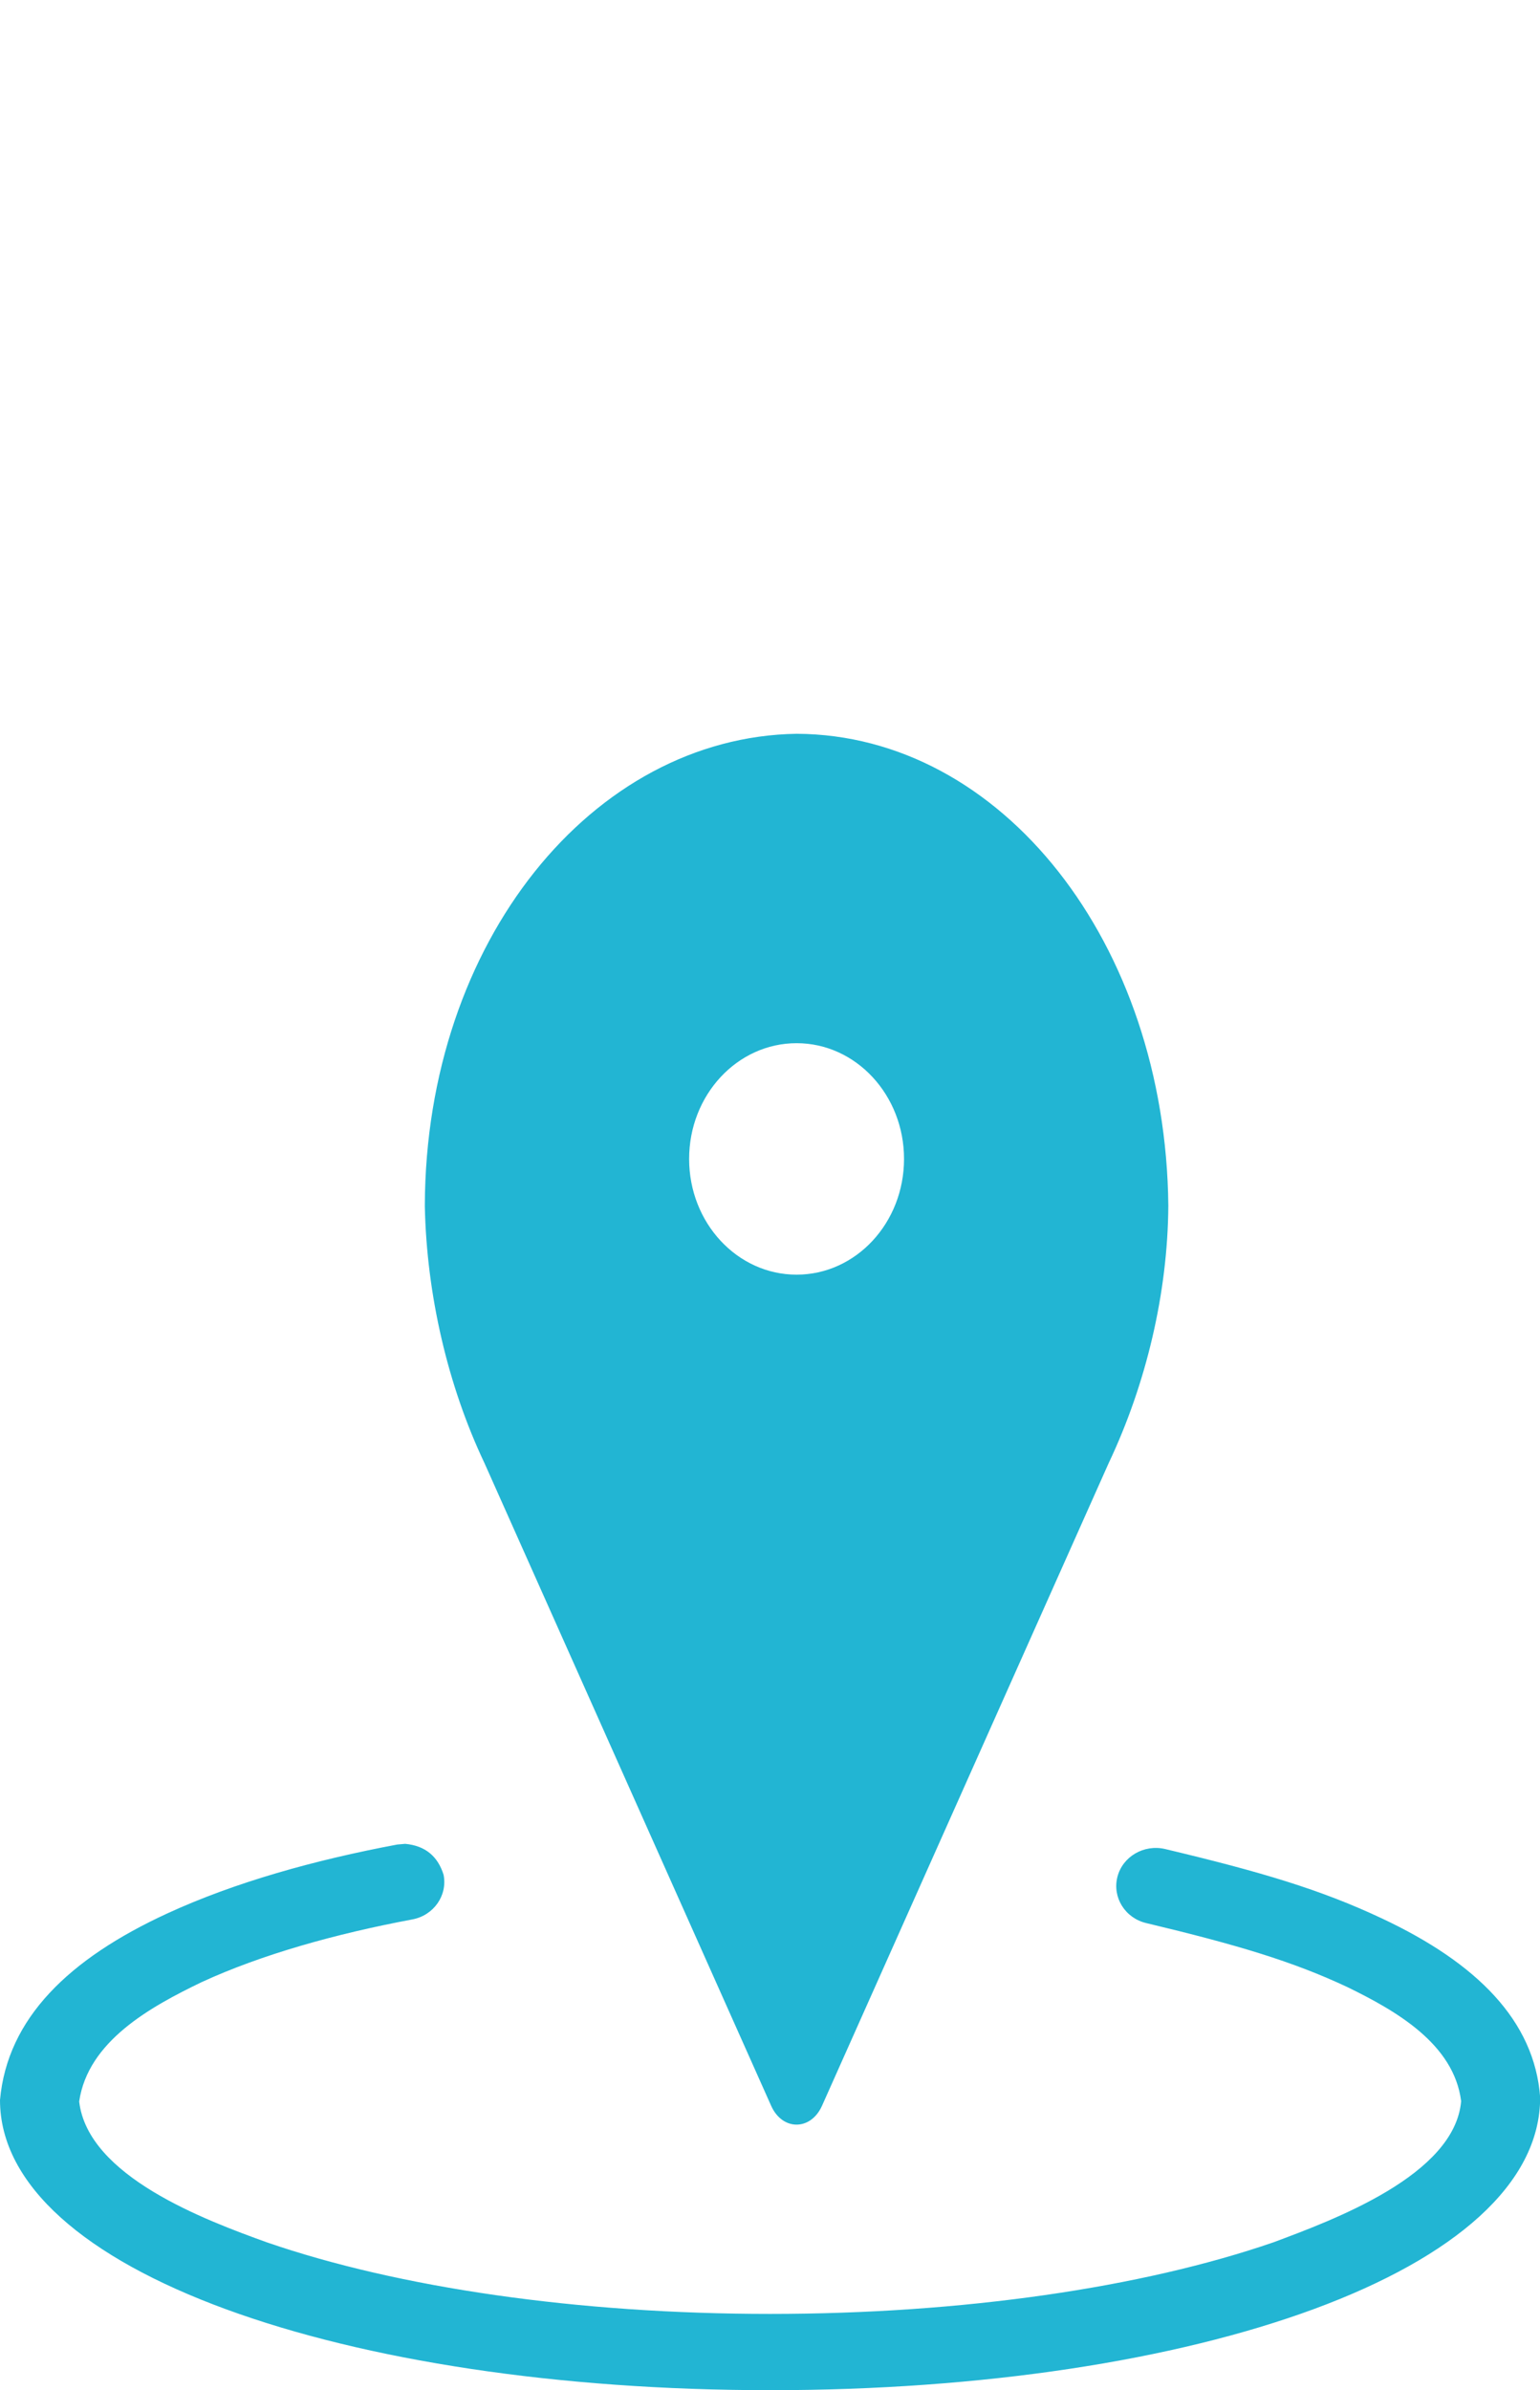
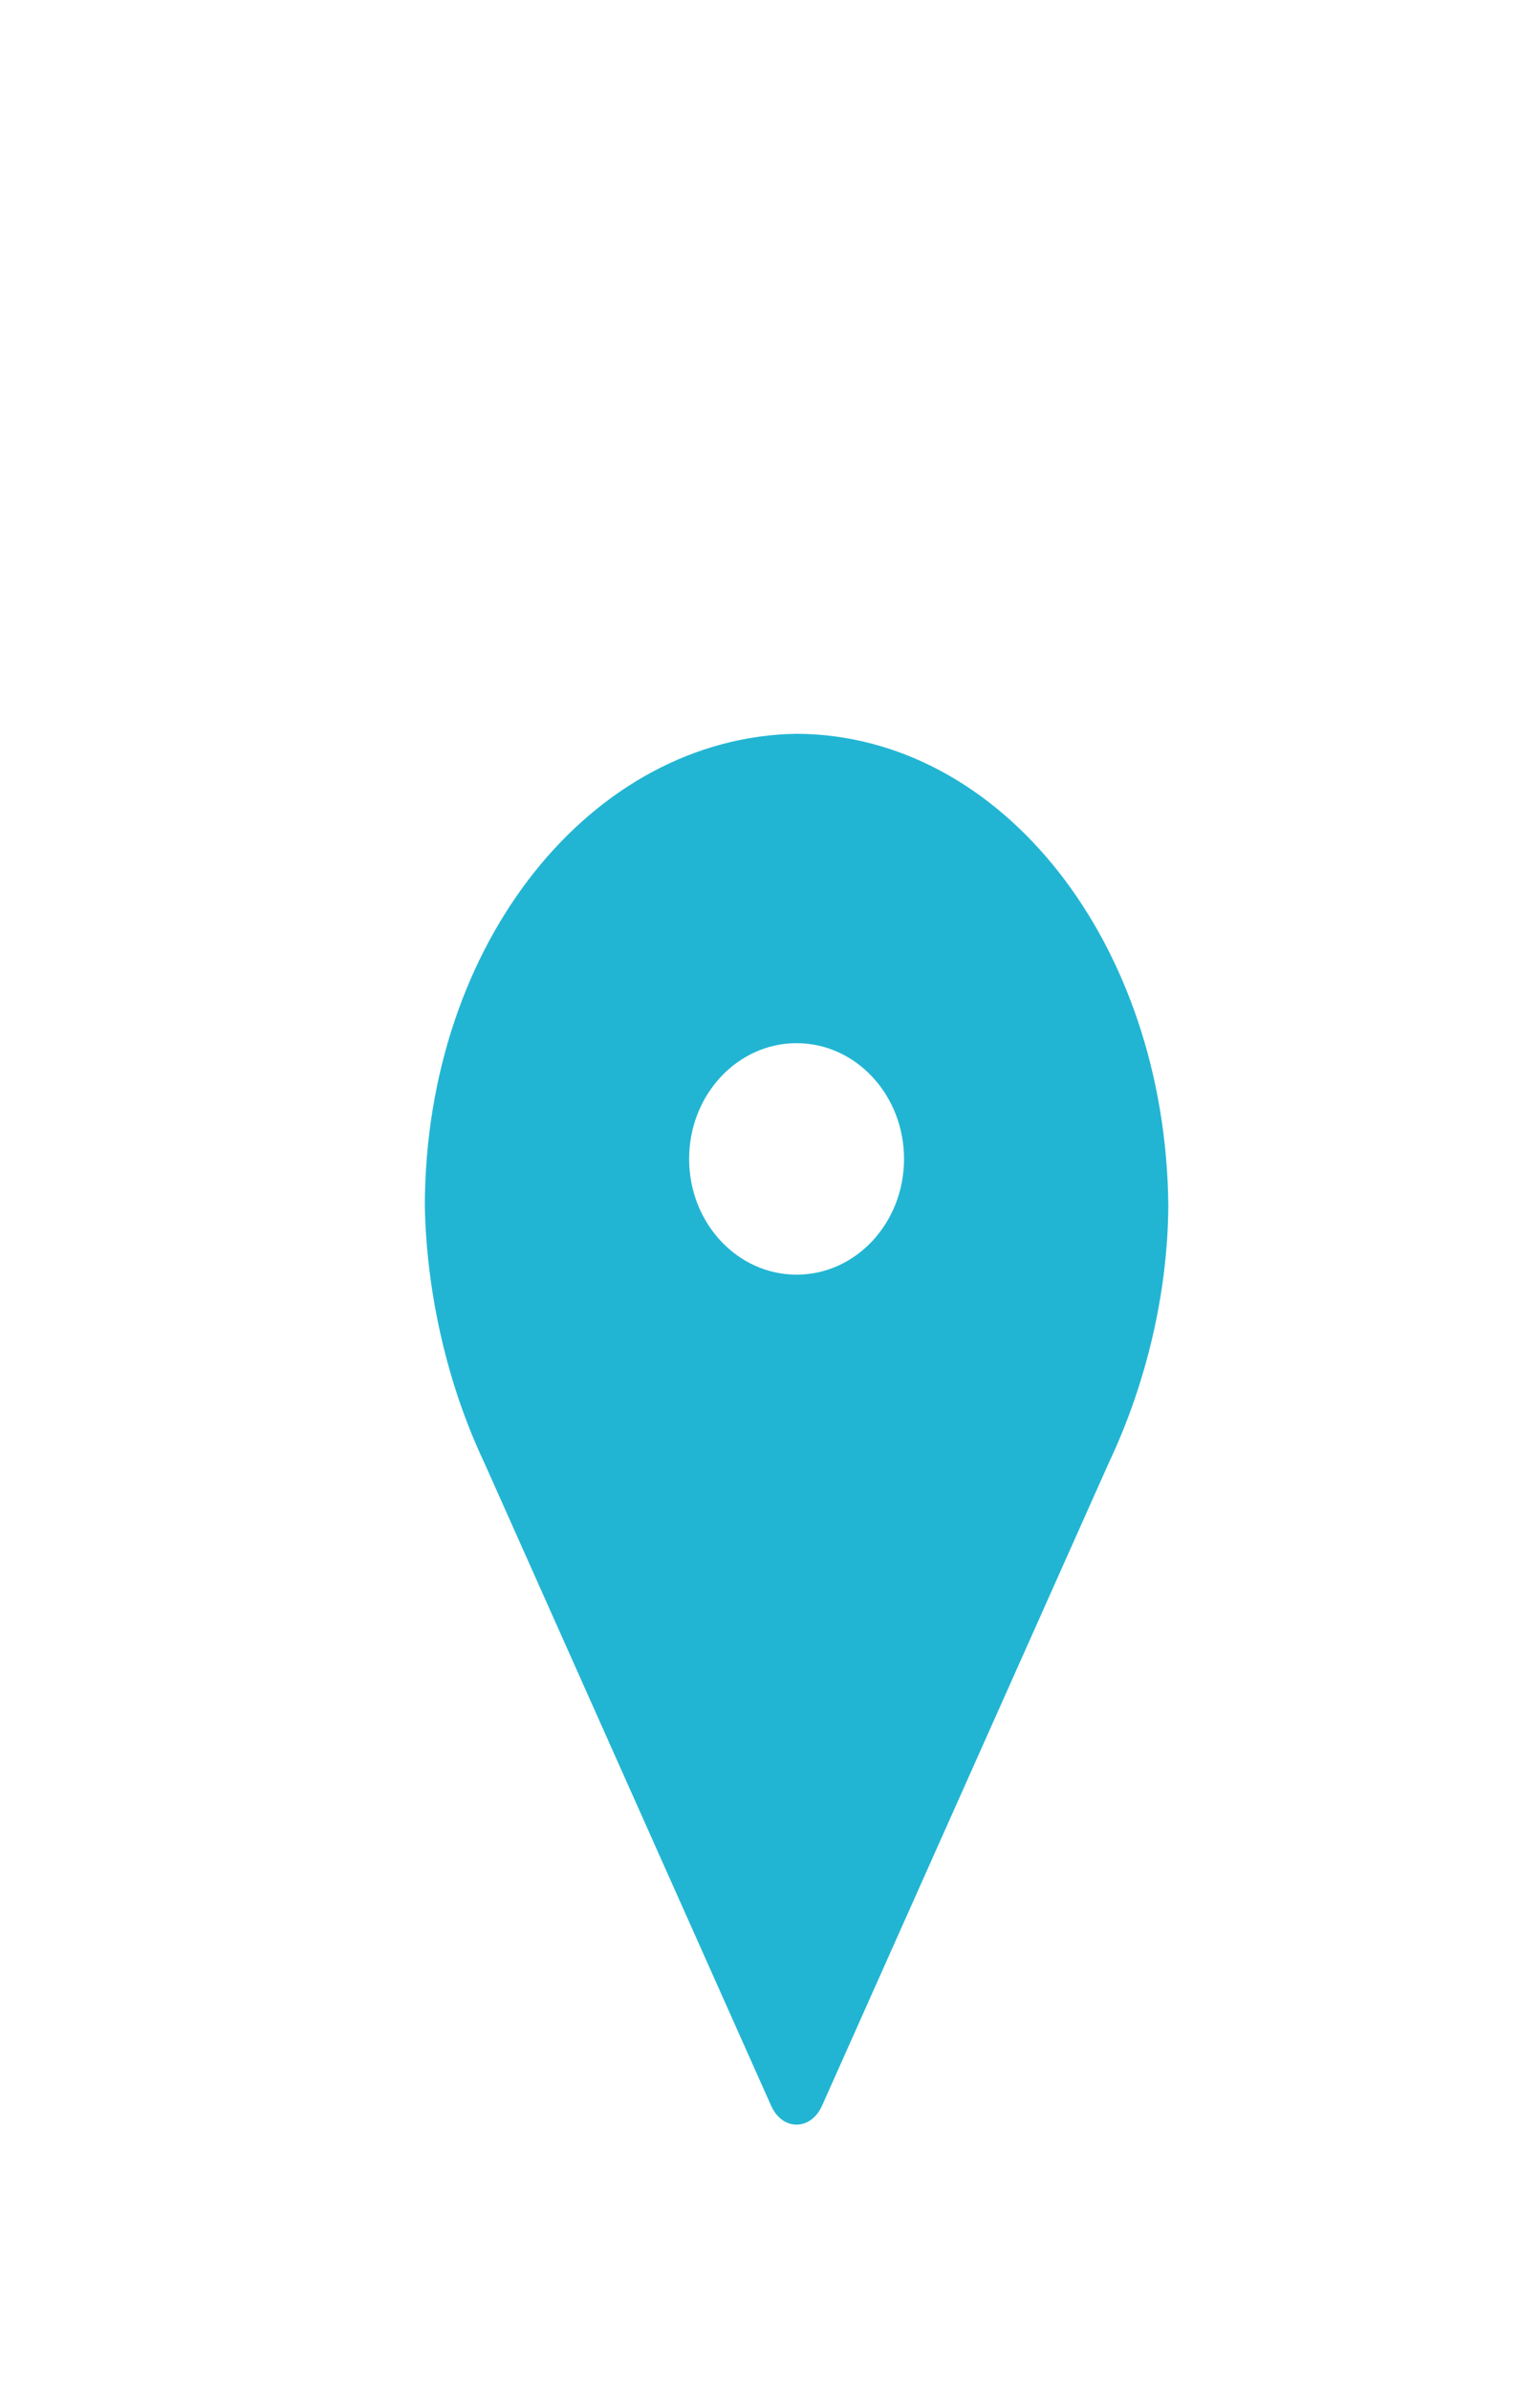
<svg xmlns="http://www.w3.org/2000/svg" width="29" height="45" viewBox="0 0 29 45" fill="none">
  <g clip-path="url(#clip0_2001_198)">
    <path d="M7.63 34.714C8.01 34.749 8.245 34.95 8.353 35.296C8.431 35.685 8.167 36.062 7.764 36.137C6.324 36.407 4.932 36.795 3.796 37.318C2.834 37.782 1.656 38.429 1.491 39.565C1.654 40.975 3.863 41.797 5.024 42.216C7.502 43.071 10.884 43.564 14.502 43.564C18.121 43.564 21.502 43.071 23.981 42.216C25.105 41.796 27.393 40.955 27.515 39.559C27.379 38.479 26.287 37.857 25.375 37.412C24.34 36.925 23.285 36.612 21.586 36.206C21.187 36.112 20.944 35.723 21.042 35.337C21.14 34.952 21.543 34.718 21.942 34.812C23.74 35.24 24.868 35.574 26.027 36.12C27.805 36.956 28.897 38.041 29.003 39.487C29.005 42.756 22.496 45 14.504 45C6.511 45 0 42.756 0 39.537C0.138 37.998 1.298 36.876 3.157 36.021C4.427 35.437 5.928 35.018 7.481 34.727L7.63 34.714Z" fill="#22B5D3" />
  </g>
  <g clip-path="url(#clip1_2001_198)">
-     <path d="M15.001 13.815C18.864 13.832 21.951 17.758 22.001 22.697C21.991 24.343 21.583 26.055 20.881 27.539L20.888 27.523L15.48 39.644C15.268 40.119 14.732 40.119 14.521 39.644L9.113 27.523L9.12 27.539C8.435 26.092 8.034 24.381 8 22.709C8 22.704 8 22.698 8 22.691C8.017 17.723 11.164 13.876 15.001 13.815ZM15.001 19.64C13.883 19.64 12.977 20.616 12.977 21.819C12.977 23.023 13.883 23.998 15.001 23.998C16.118 23.998 17.024 23.023 17.024 21.819C17.024 20.616 16.118 19.64 15.001 19.64Z" fill="#22B5D3" />
+     <path d="M15.001 13.815C18.864 13.832 21.951 17.758 22.001 22.697C21.991 24.343 21.583 26.055 20.881 27.539L20.888 27.523L15.48 39.644C15.268 40.119 14.732 40.119 14.521 39.644L9.113 27.523L9.12 27.539C8.435 26.092 8.034 24.381 8 22.709C8 22.704 8 22.698 8 22.691C8.017 17.723 11.164 13.876 15.001 13.815M15.001 19.64C13.883 19.64 12.977 20.616 12.977 21.819C12.977 23.023 13.883 23.998 15.001 23.998C16.118 23.998 17.024 23.023 17.024 21.819C17.024 20.616 16.118 19.64 15.001 19.64Z" fill="#22B5D3" />
  </g>
  <defs>
    <clipPath id="clip0_2001_198">
-       <rect width="29" height="45" fill="white" />
-     </clipPath>
+       </clipPath>
    <clipPath id="clip1_2001_198">
      <rect width="14" height="30" fill="white" transform="translate(8 10)" />
    </clipPath>
  </defs>
</svg>